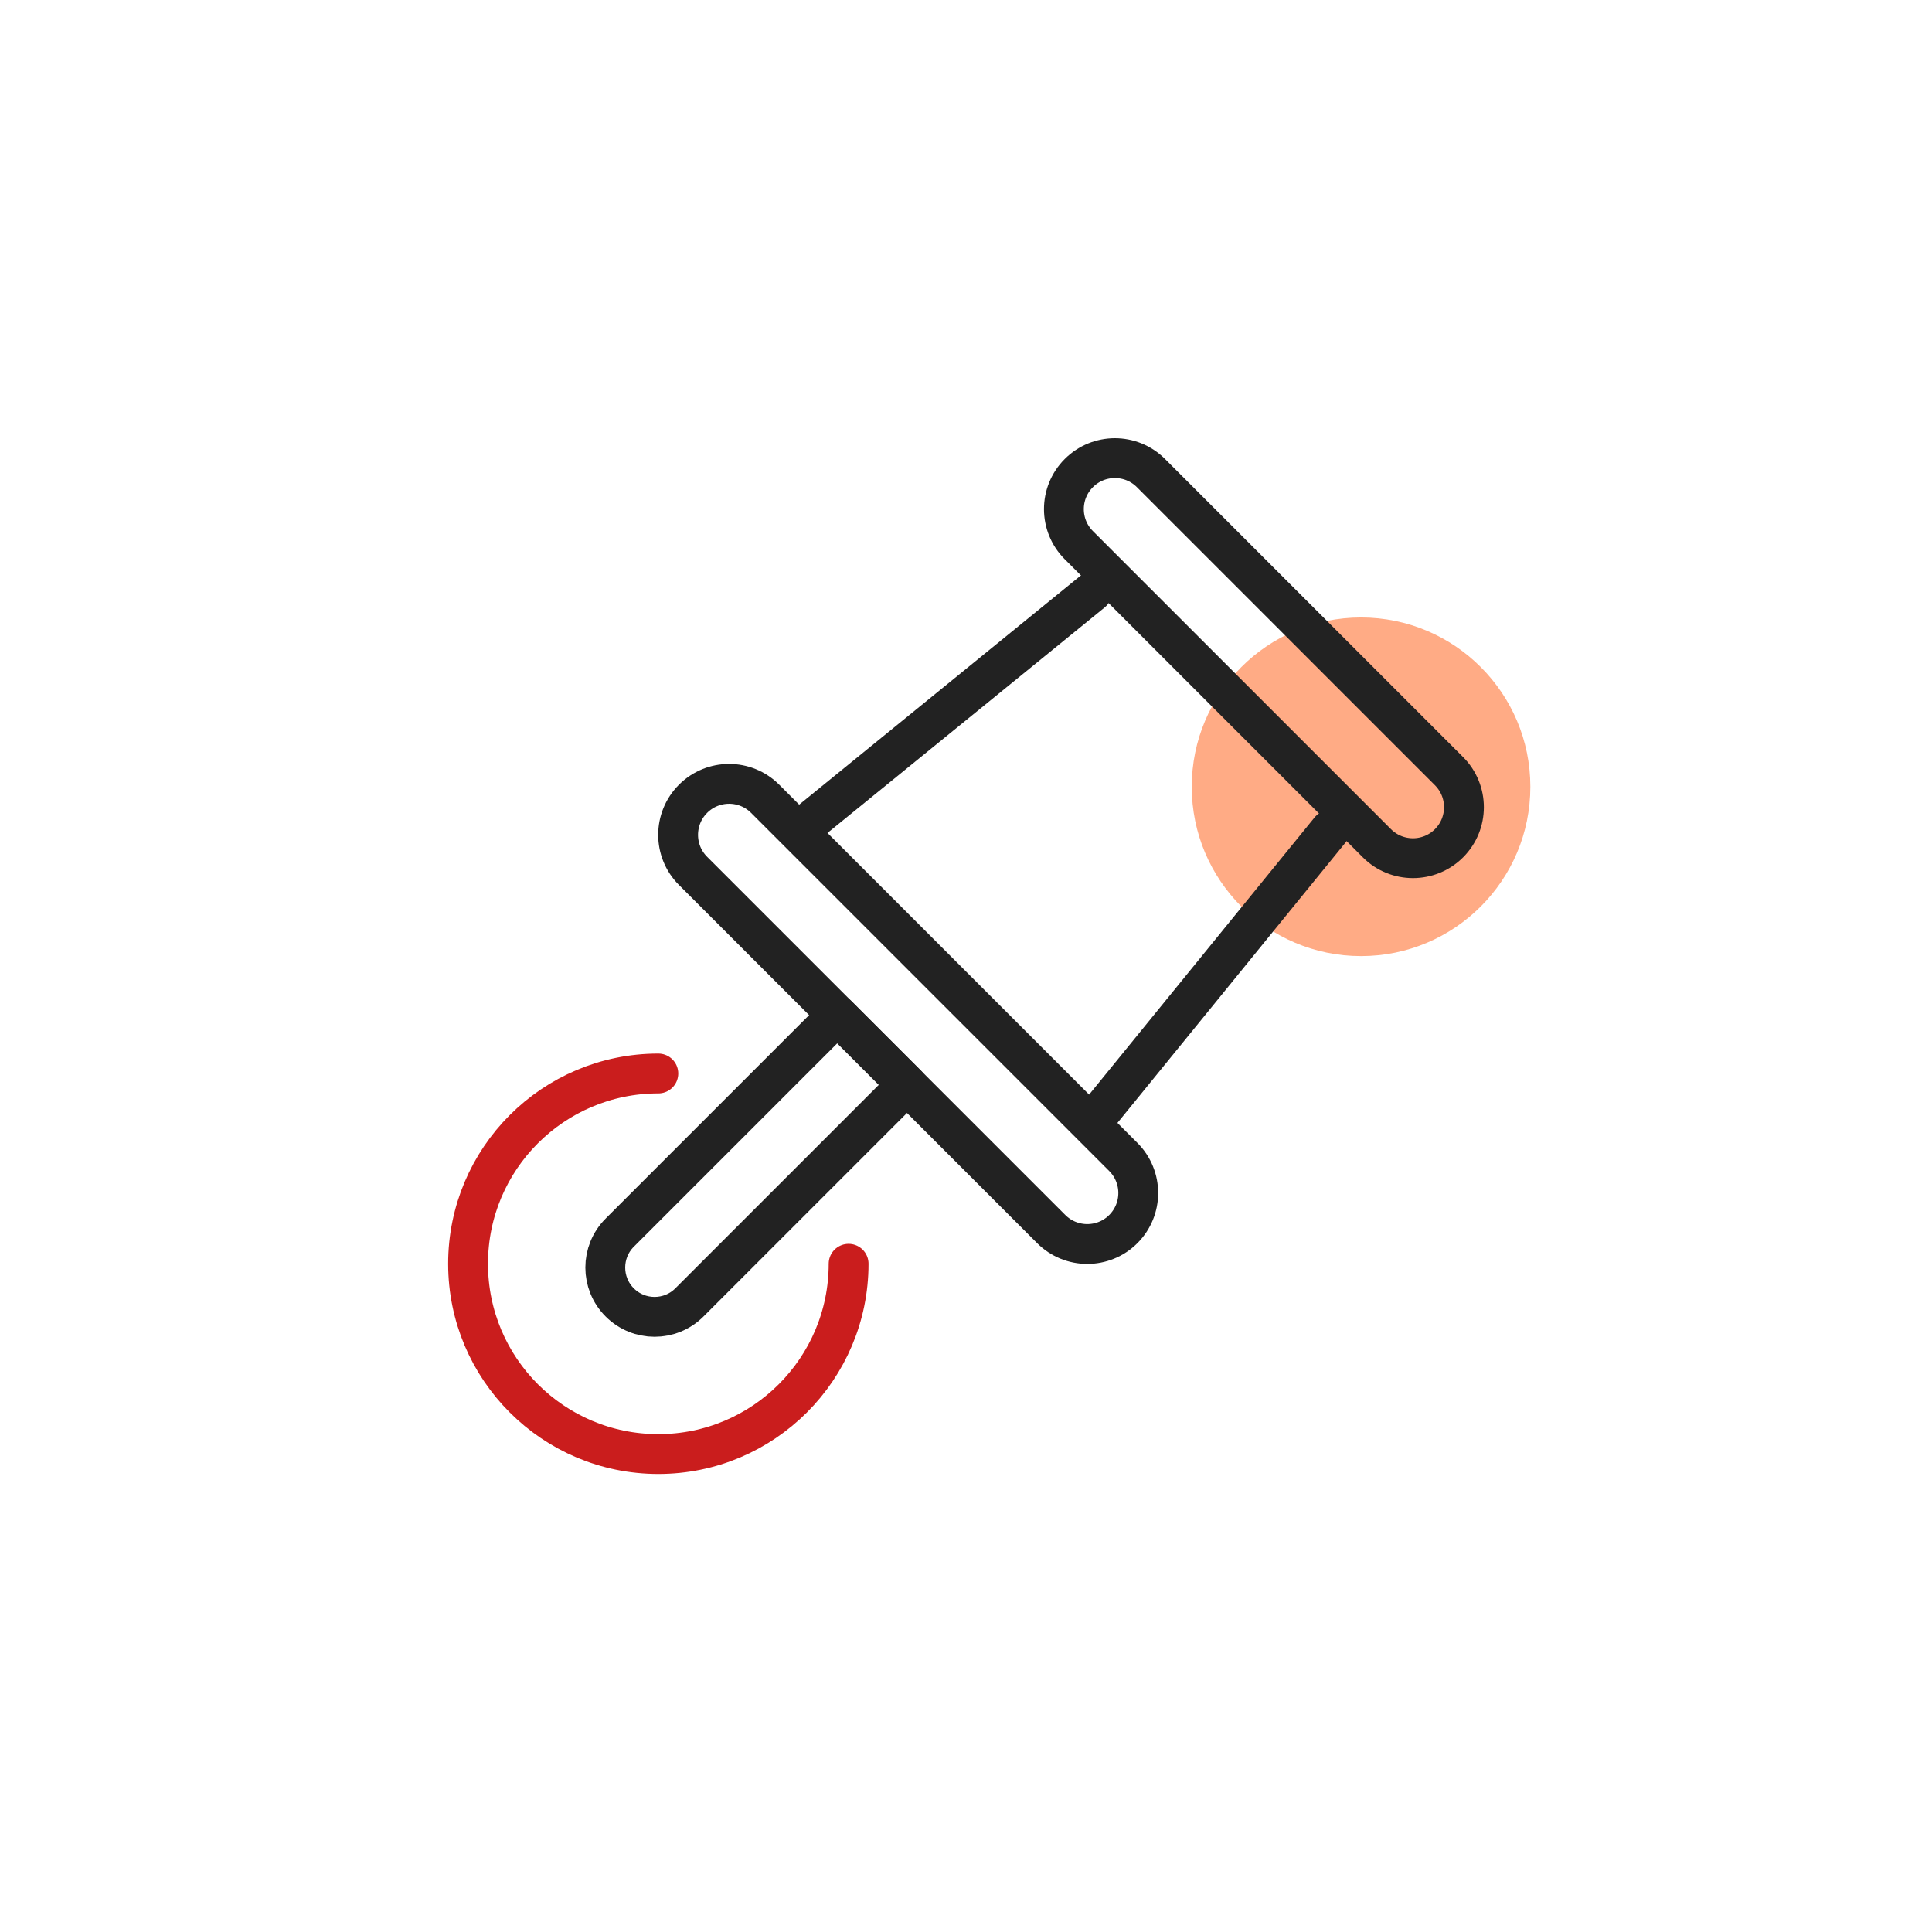
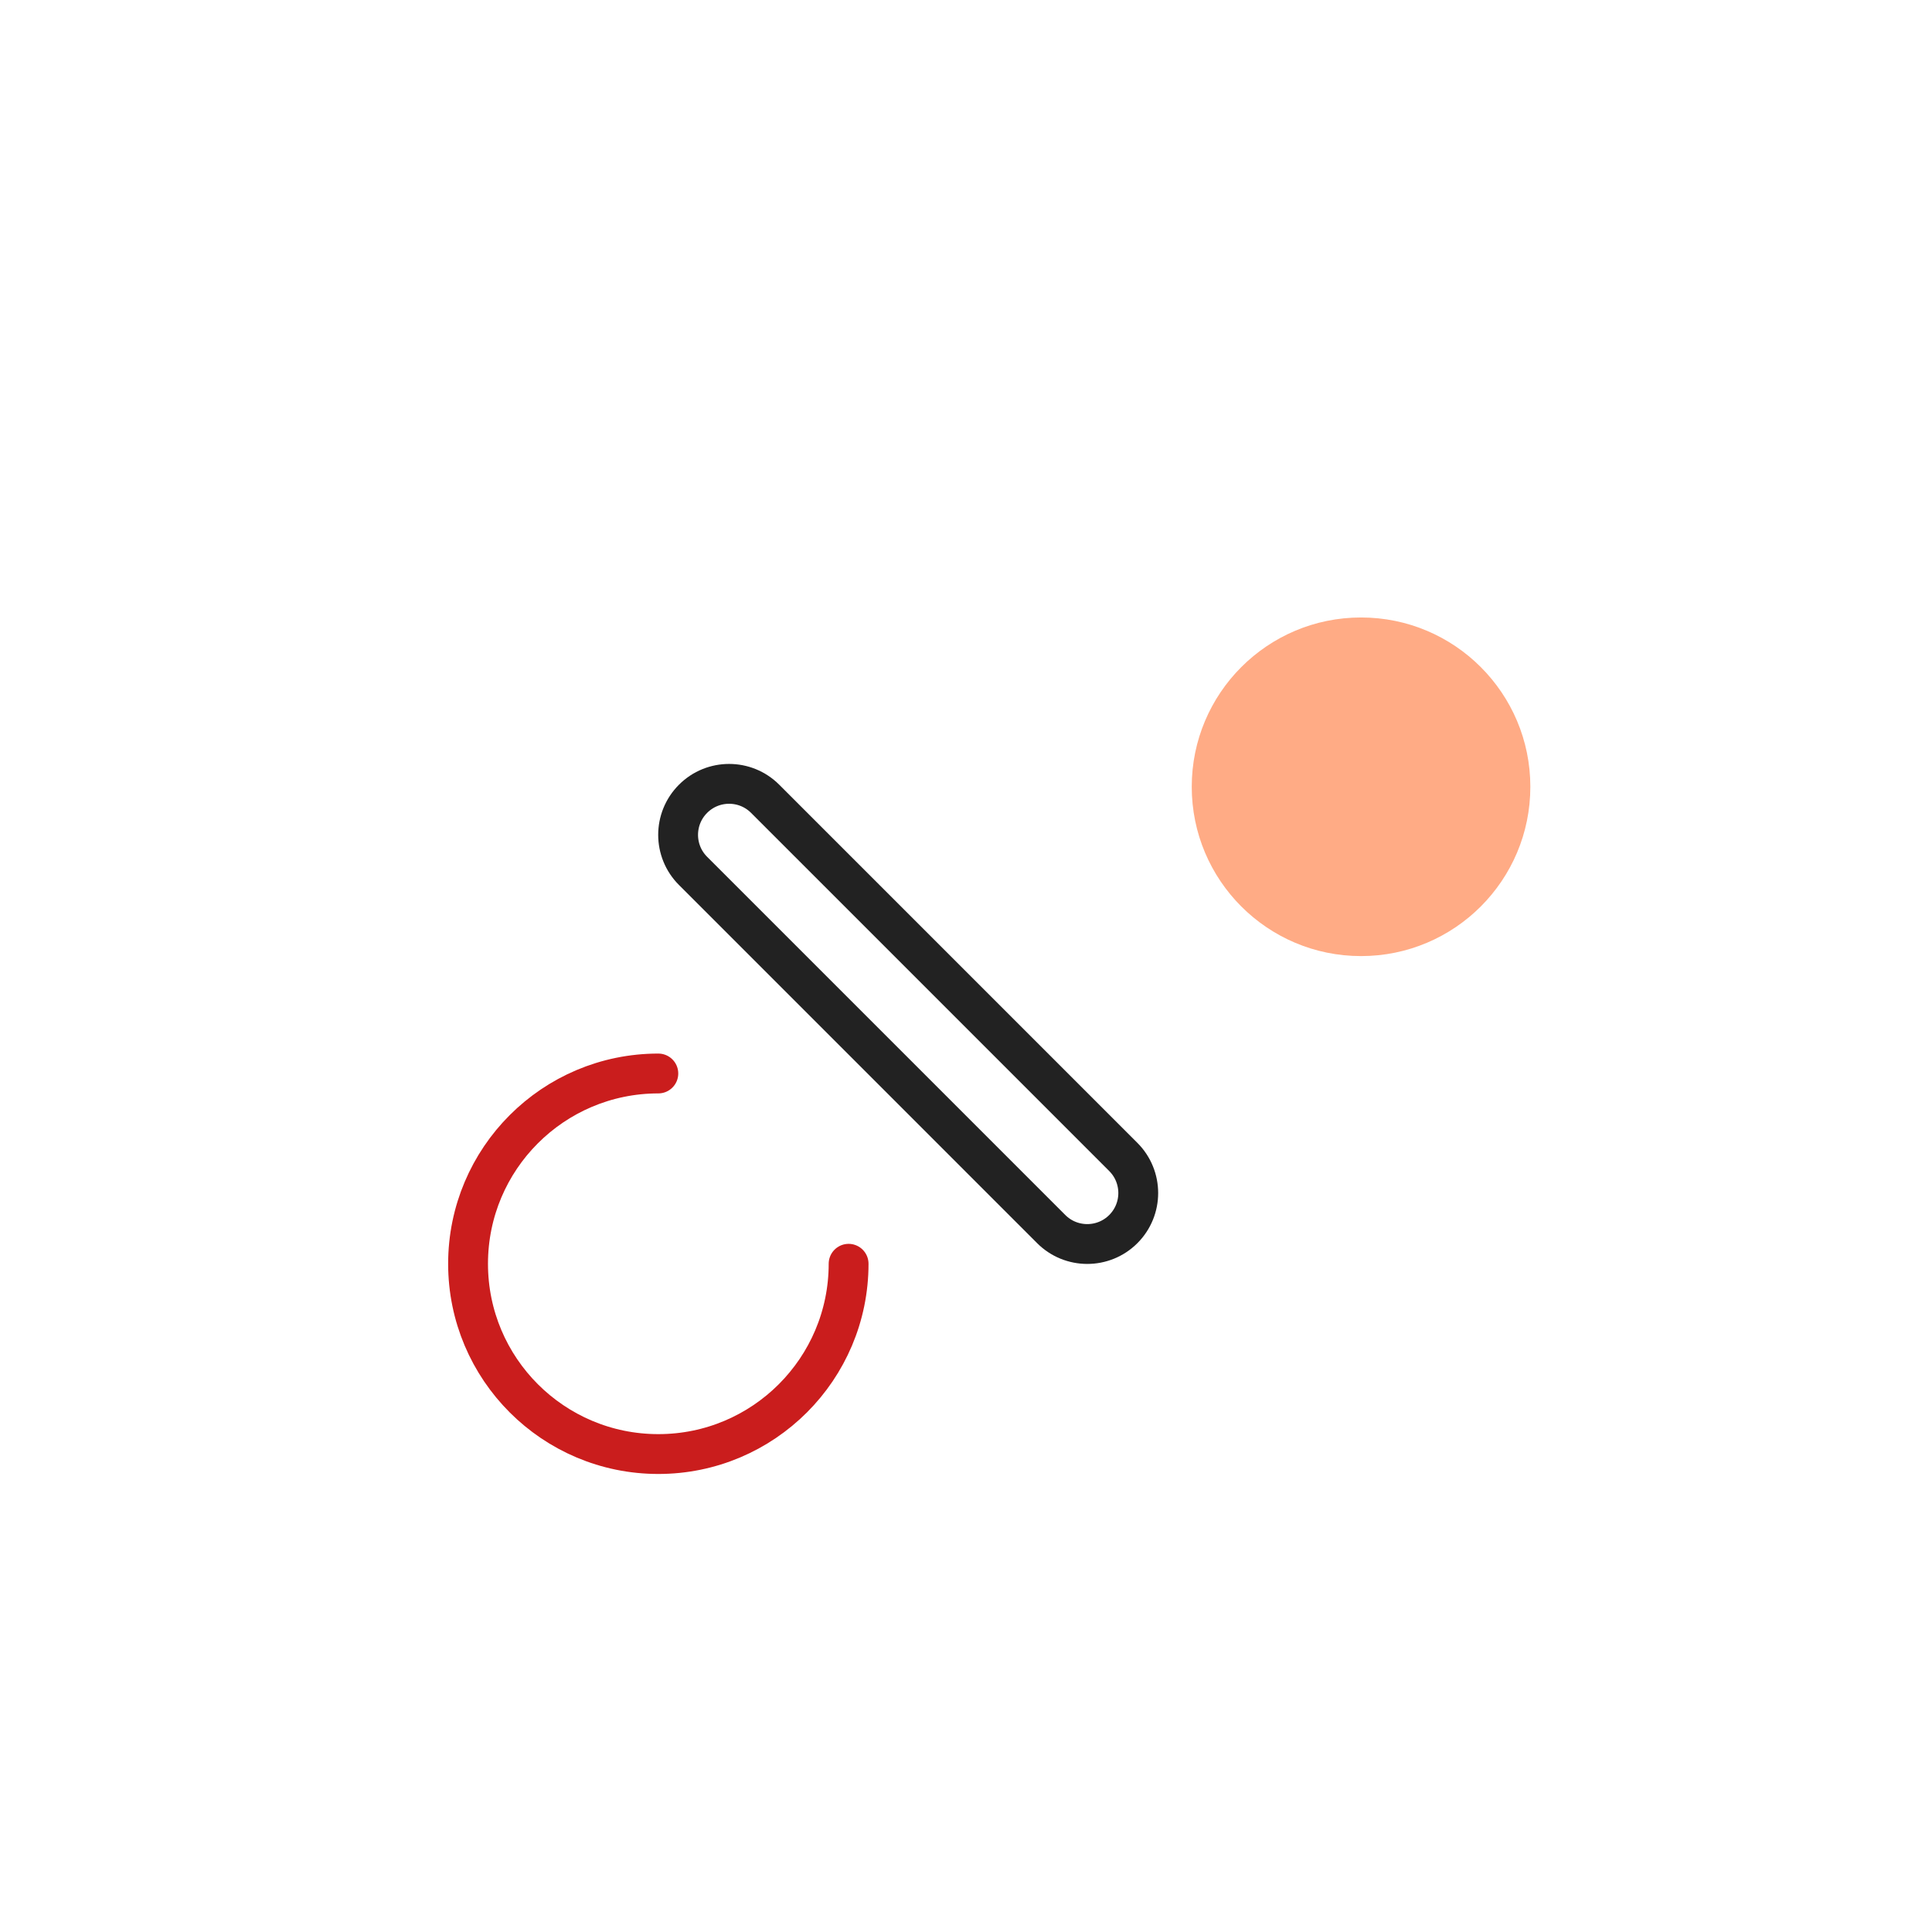
<svg xmlns="http://www.w3.org/2000/svg" width="97" height="96" viewBox="0 0 97 96" fill="none">
  <circle cx="68.334" cy="39.5" r="8.5" fill="#FFAB85" />
-   <path d="M69.13 42.335L54.165 27.37C53.165 26.37 53.165 24.75 54.165 23.75C55.165 22.75 56.786 22.75 57.786 23.75L72.751 38.715C73.75 39.715 73.75 41.335 72.751 42.335C71.751 43.335 70.13 43.335 69.13 42.335Z" stroke="#222222" stroke-width="2" stroke-miterlimit="10" stroke-linecap="round" stroke-linejoin="round" />
  <path d="M52.778 61.705L34.796 43.723C33.796 42.724 33.796 41.103 34.796 40.103C35.796 39.103 37.417 39.103 38.416 40.103L56.398 58.085C57.398 59.085 57.398 60.706 56.398 61.706C55.398 62.705 53.777 62.705 52.778 61.705Z" stroke="#222222" stroke-width="2" stroke-miterlimit="10" stroke-linecap="round" stroke-linejoin="round" />
-   <path d="M54.828 29.723L40.588 41.308" stroke="#222222" stroke-width="2" stroke-miterlimit="10" stroke-linecap="round" stroke-linejoin="round" />
-   <path d="M66.776 41.671L55.191 55.912" stroke="#222222" stroke-width="2" stroke-miterlimit="10" stroke-linecap="round" stroke-linejoin="round" />
-   <path d="M31.114 65.386C30.148 64.42 30.148 62.853 31.114 61.886L42.036 50.964L45.536 54.464L34.614 65.386C33.648 66.353 32.081 66.353 31.114 65.386Z" stroke="#222222" stroke-width="2" stroke-miterlimit="10" stroke-linecap="round" stroke-linejoin="round" />
  <path d="M33.053 53.894C27.777 53.894 23.5 58.171 23.5 63.447C23.5 68.723 27.777 73 33.053 73C38.329 73 42.606 68.723 42.606 63.447" stroke="#CA1D1D" stroke-width="2" stroke-miterlimit="10" stroke-linecap="round" stroke-linejoin="round" />
</svg>